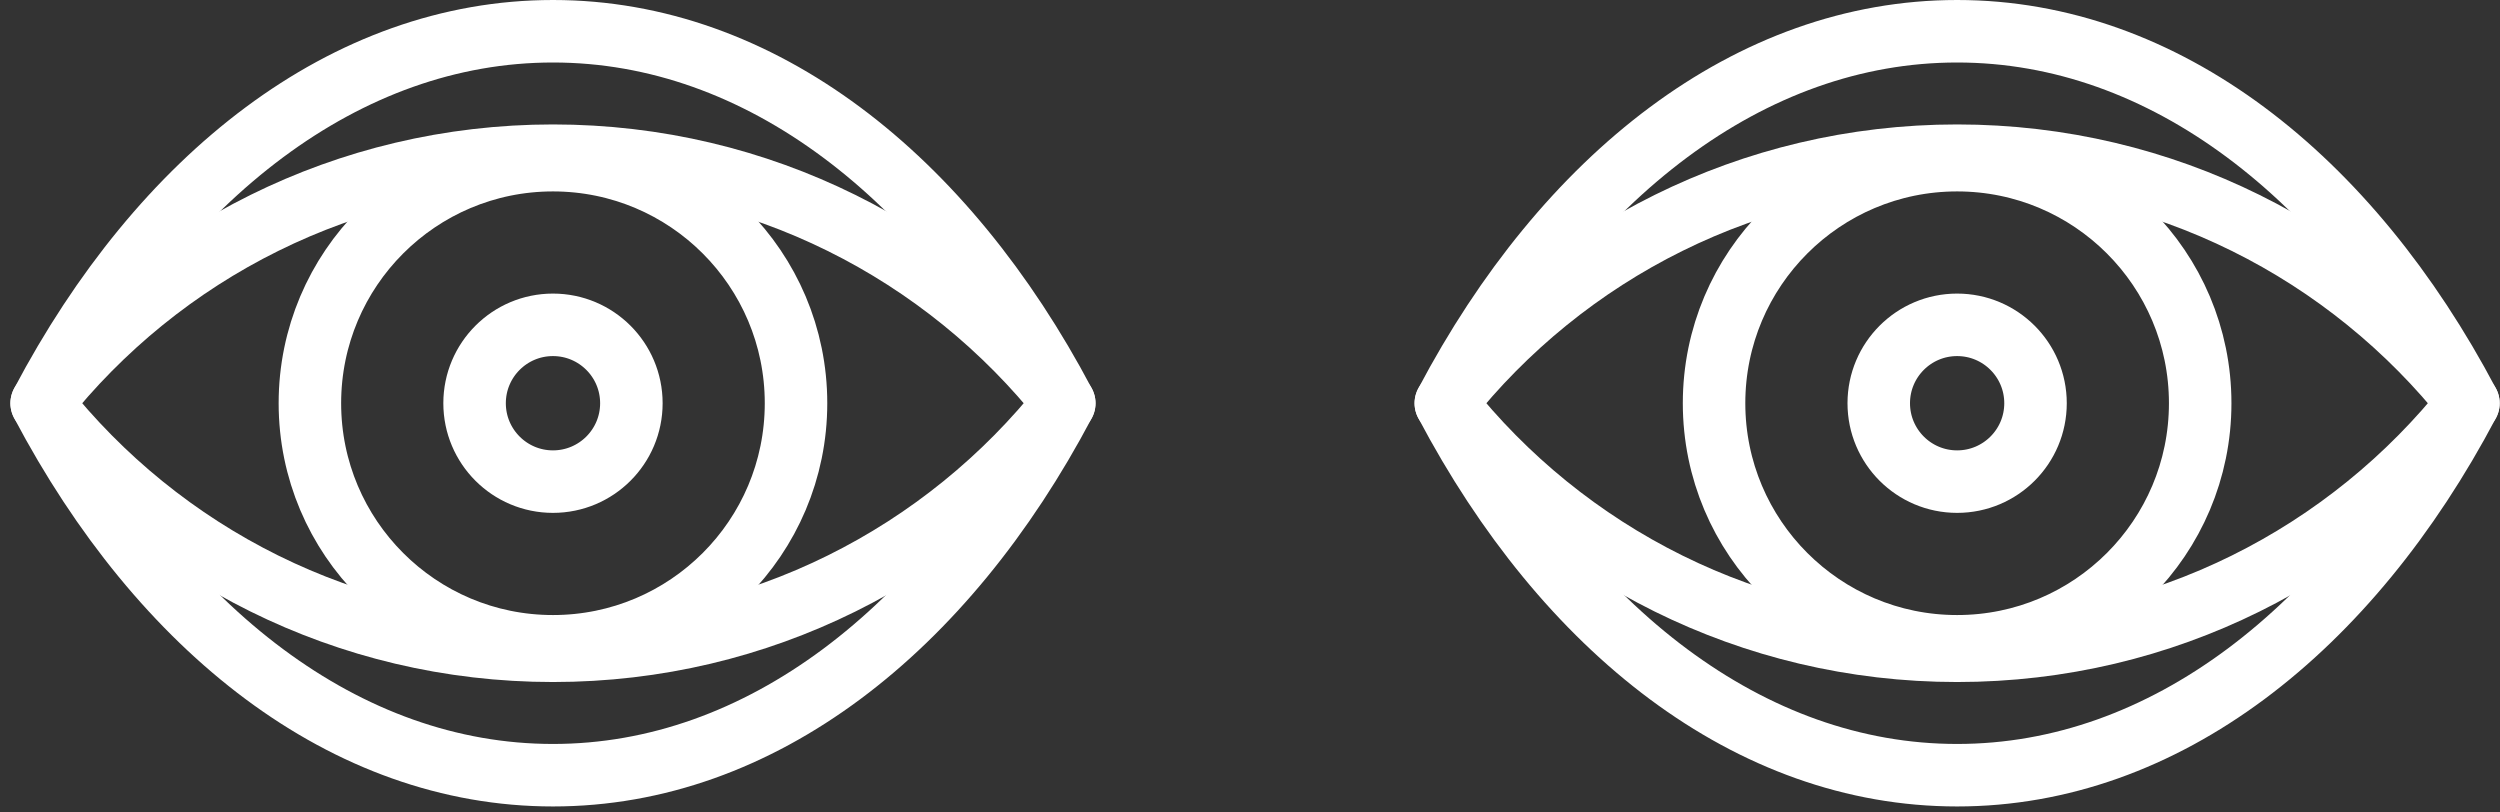
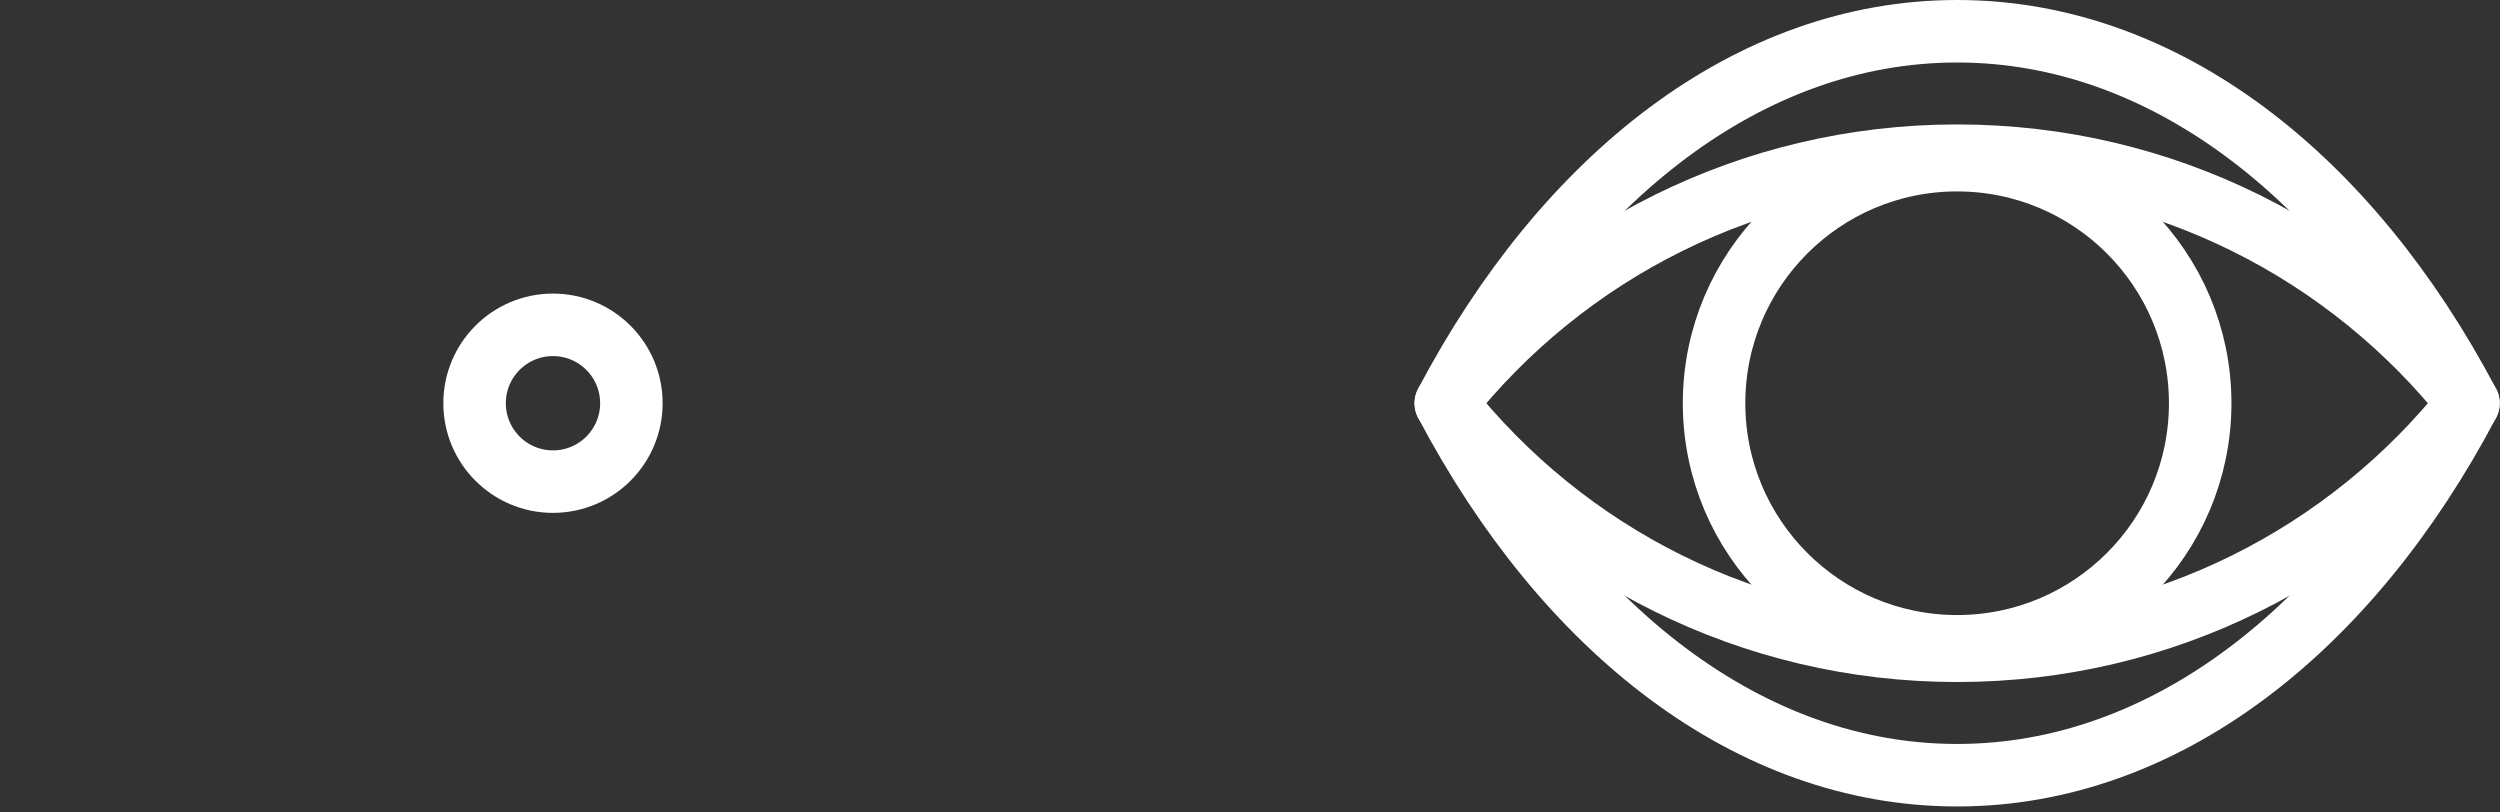
<svg xmlns="http://www.w3.org/2000/svg" width="120px" height="39px" viewBox="0 0 120 39">
  <rect x="0" y="0" width="120" height="39" fill="#333333" stroke="none" />
  <title>bc_logo</title>
  <g id="Symbols" stroke="none" stroke-width="1" fill="none" fill-rule="evenodd" stroke-linecap="round" stroke-linejoin="round">
    <g id="header" transform="translate(-70, -67)" stroke="#FFFFFF" stroke-width="3">
      <g id="bc_logo" transform="translate(72, 68.5)">
-         <path d="M24.543,35.71 C34.492,35.71 43.351,28.728 49.085,17.856 C43.351,6.983 34.492,2.84217094e-15 24.543,2.84217094e-15 C14.593,2.84217094e-15 5.734,6.983 -3.97903932e-14,17.856 C5.734,28.728 14.593,35.71 24.543,35.71 Z" id="Stroke-1" />
-         <path d="M24.543,29.737 C34.492,29.737 43.351,25.09 49.085,17.855 C43.351,10.62 34.492,5.973 24.543,5.973 C14.593,5.973 5.734,10.62 -3.97903932e-14,17.855 C5.734,25.09 14.593,29.737 24.543,29.737 Z" id="Stroke-3" />
-         <path d="M36.209,17.855 C36.209,24.298 30.985,29.522 24.542,29.522 C18.099,29.522 12.875,24.298 12.875,17.855 C12.875,11.412 18.099,6.188 24.542,6.188 C30.985,6.188 36.209,11.412 36.209,17.855 Z" id="Stroke-5" />
        <path d="M28.306,17.855 C28.306,19.933 26.621,21.618 24.542,21.618 C22.465,21.618 20.78,19.933 20.78,17.855 C20.78,15.777 22.465,14.092 24.542,14.092 C26.621,14.092 28.306,15.777 28.306,17.855 Z" id="Stroke-7" />
        <path d="M91.942,35.71 C101.891,35.71 110.75,28.728 116.484,17.856 C110.75,6.983 101.891,2.84217094e-15 91.942,2.84217094e-15 C81.992,2.84217094e-15 73.133,6.983 67.399,17.856 C73.133,28.728 81.992,35.71 91.942,35.71 Z" id="Stroke-1" />
        <path d="M91.942,29.737 C101.891,29.737 110.75,25.09 116.484,17.855 C110.75,10.62 101.891,5.973 91.942,5.973 C81.992,5.973 73.133,10.62 67.399,17.855 C73.133,25.09 81.992,29.737 91.942,29.737 Z" id="Stroke-3" />
        <path d="M103.609,17.855 C103.609,24.298 98.385,29.522 91.942,29.522 C85.499,29.522 80.275,24.298 80.275,17.855 C80.275,11.412 85.499,6.188 91.942,6.188 C98.385,6.188 103.609,11.412 103.609,17.855 Z" id="Stroke-5" />
-         <path d="M95.705,17.855 C95.705,19.933 94.02,21.618 91.942,21.618 C89.864,21.618 88.18,19.933 88.18,17.855 C88.18,15.777 89.864,14.092 91.942,14.092 C94.02,14.092 95.705,15.777 95.705,17.855 Z" id="Stroke-7" />
      </g>
    </g>
  </g>
</svg>